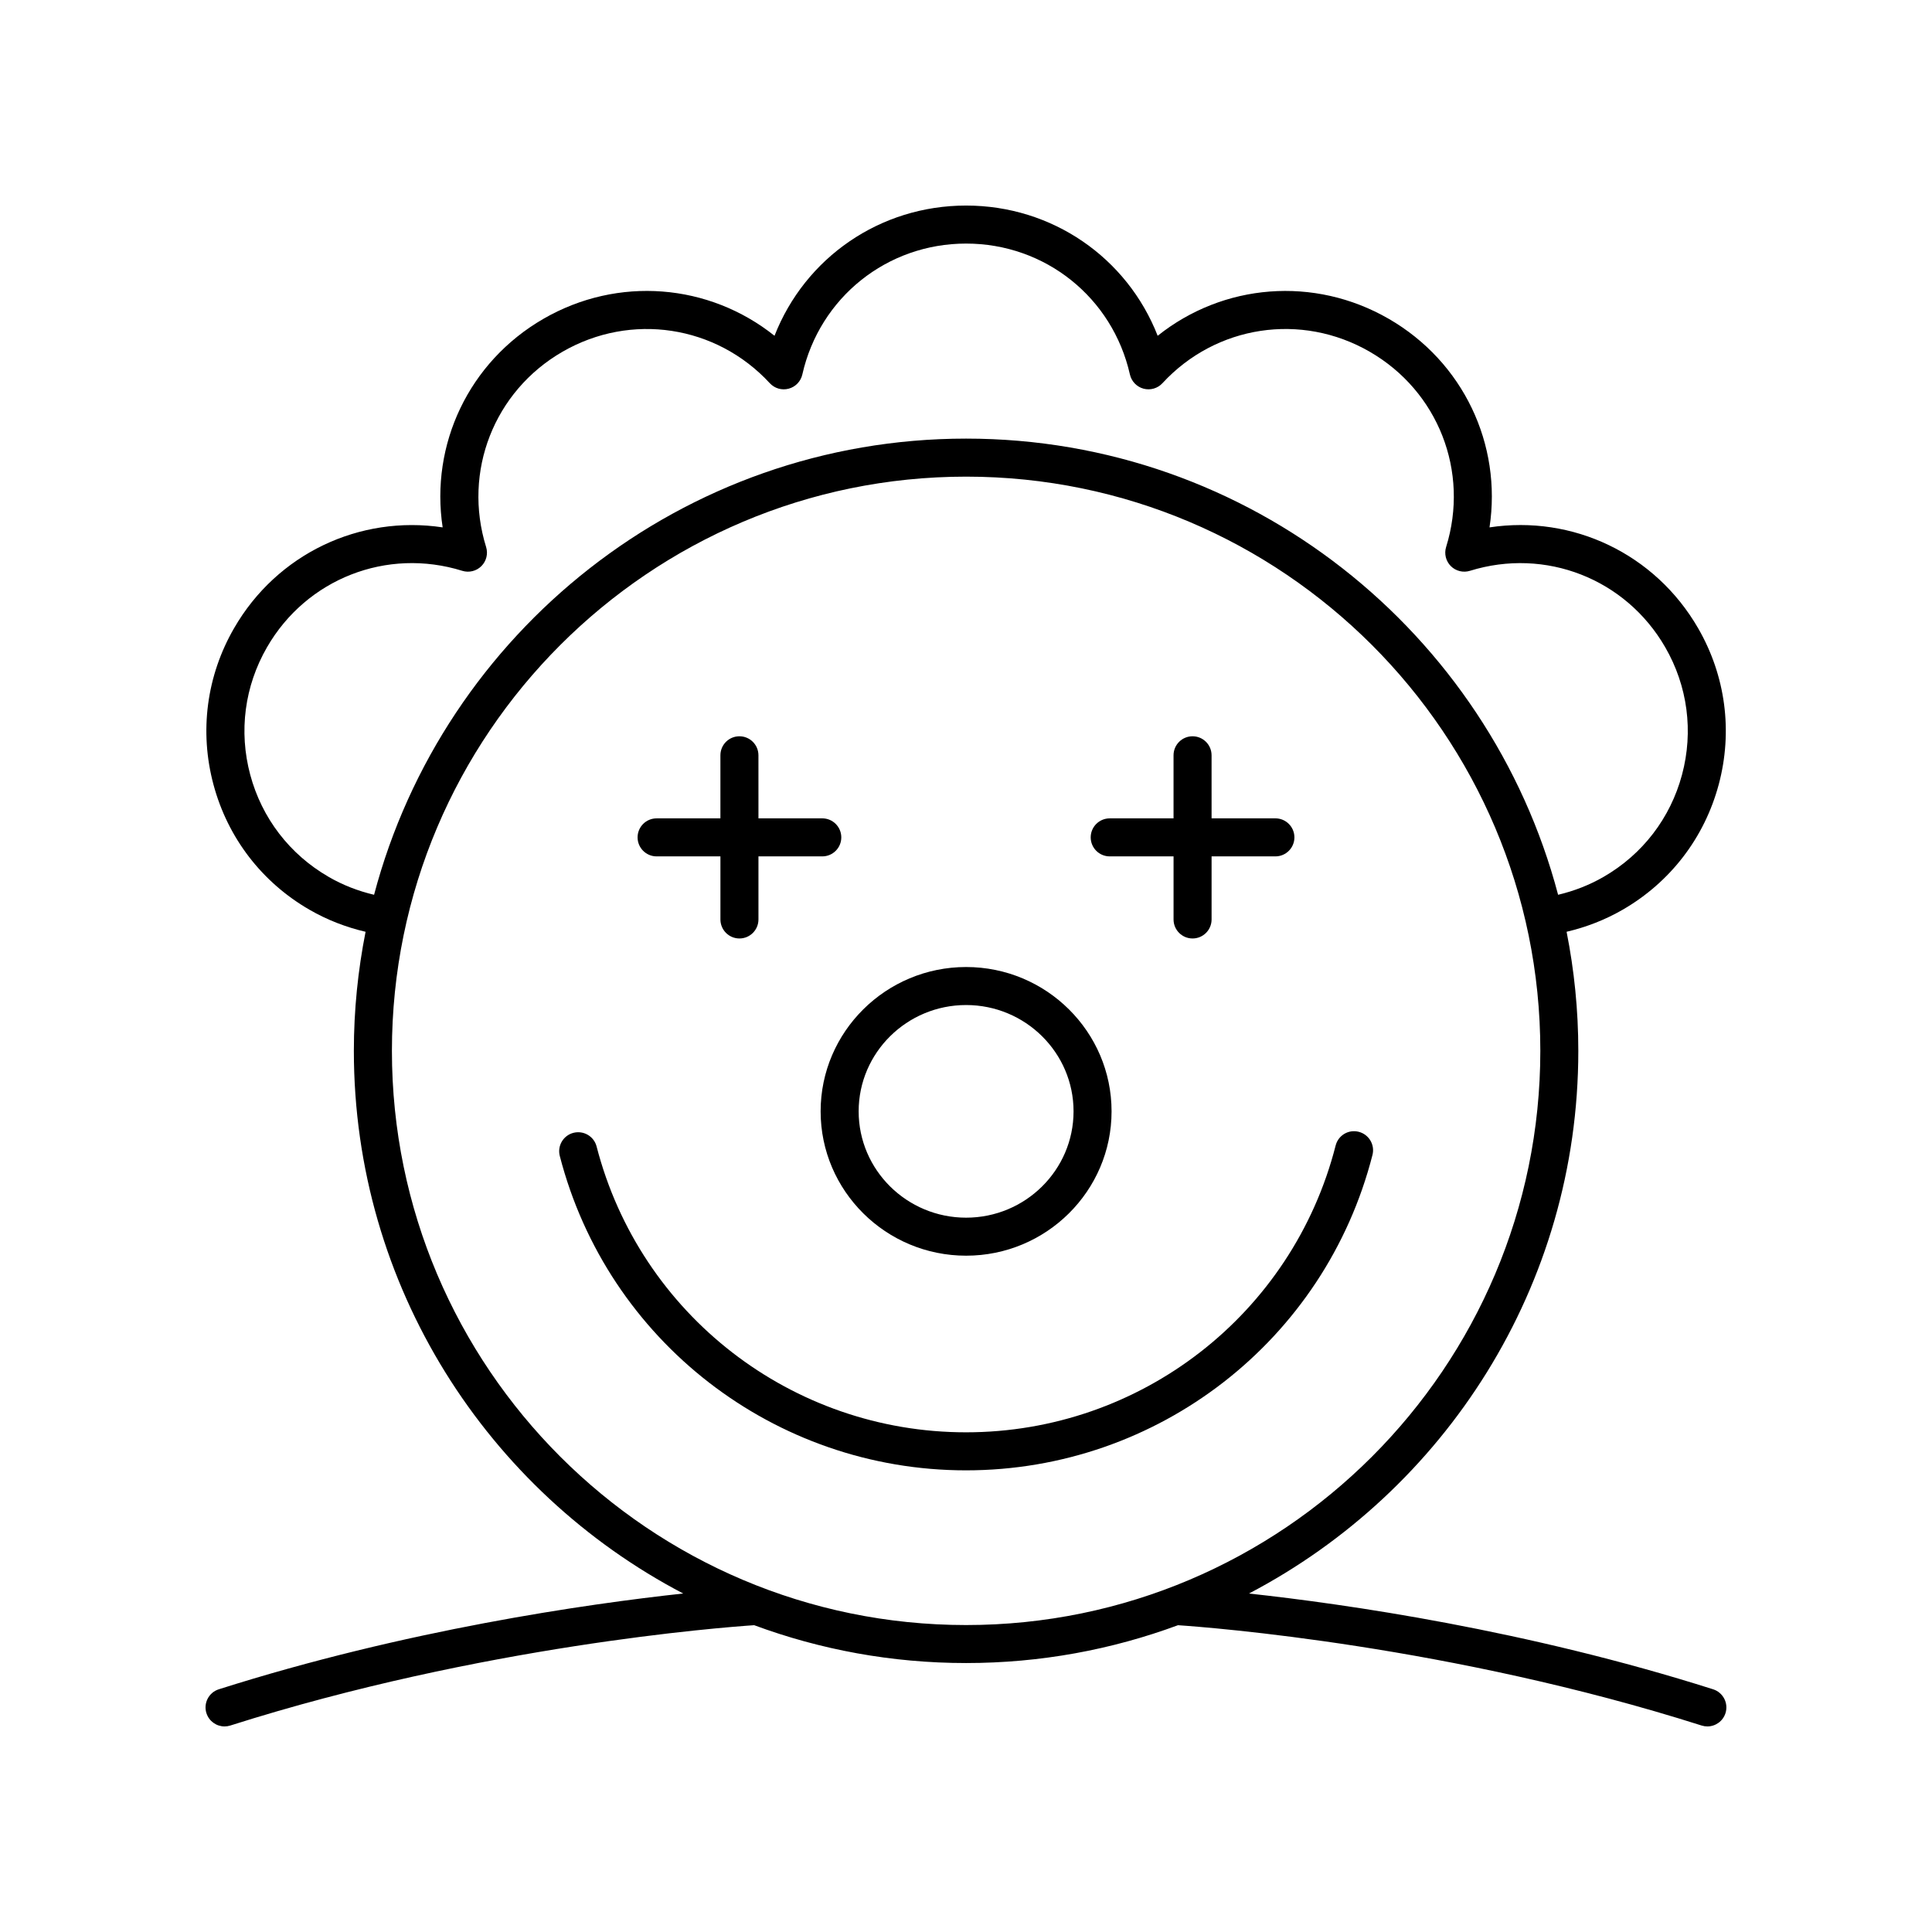
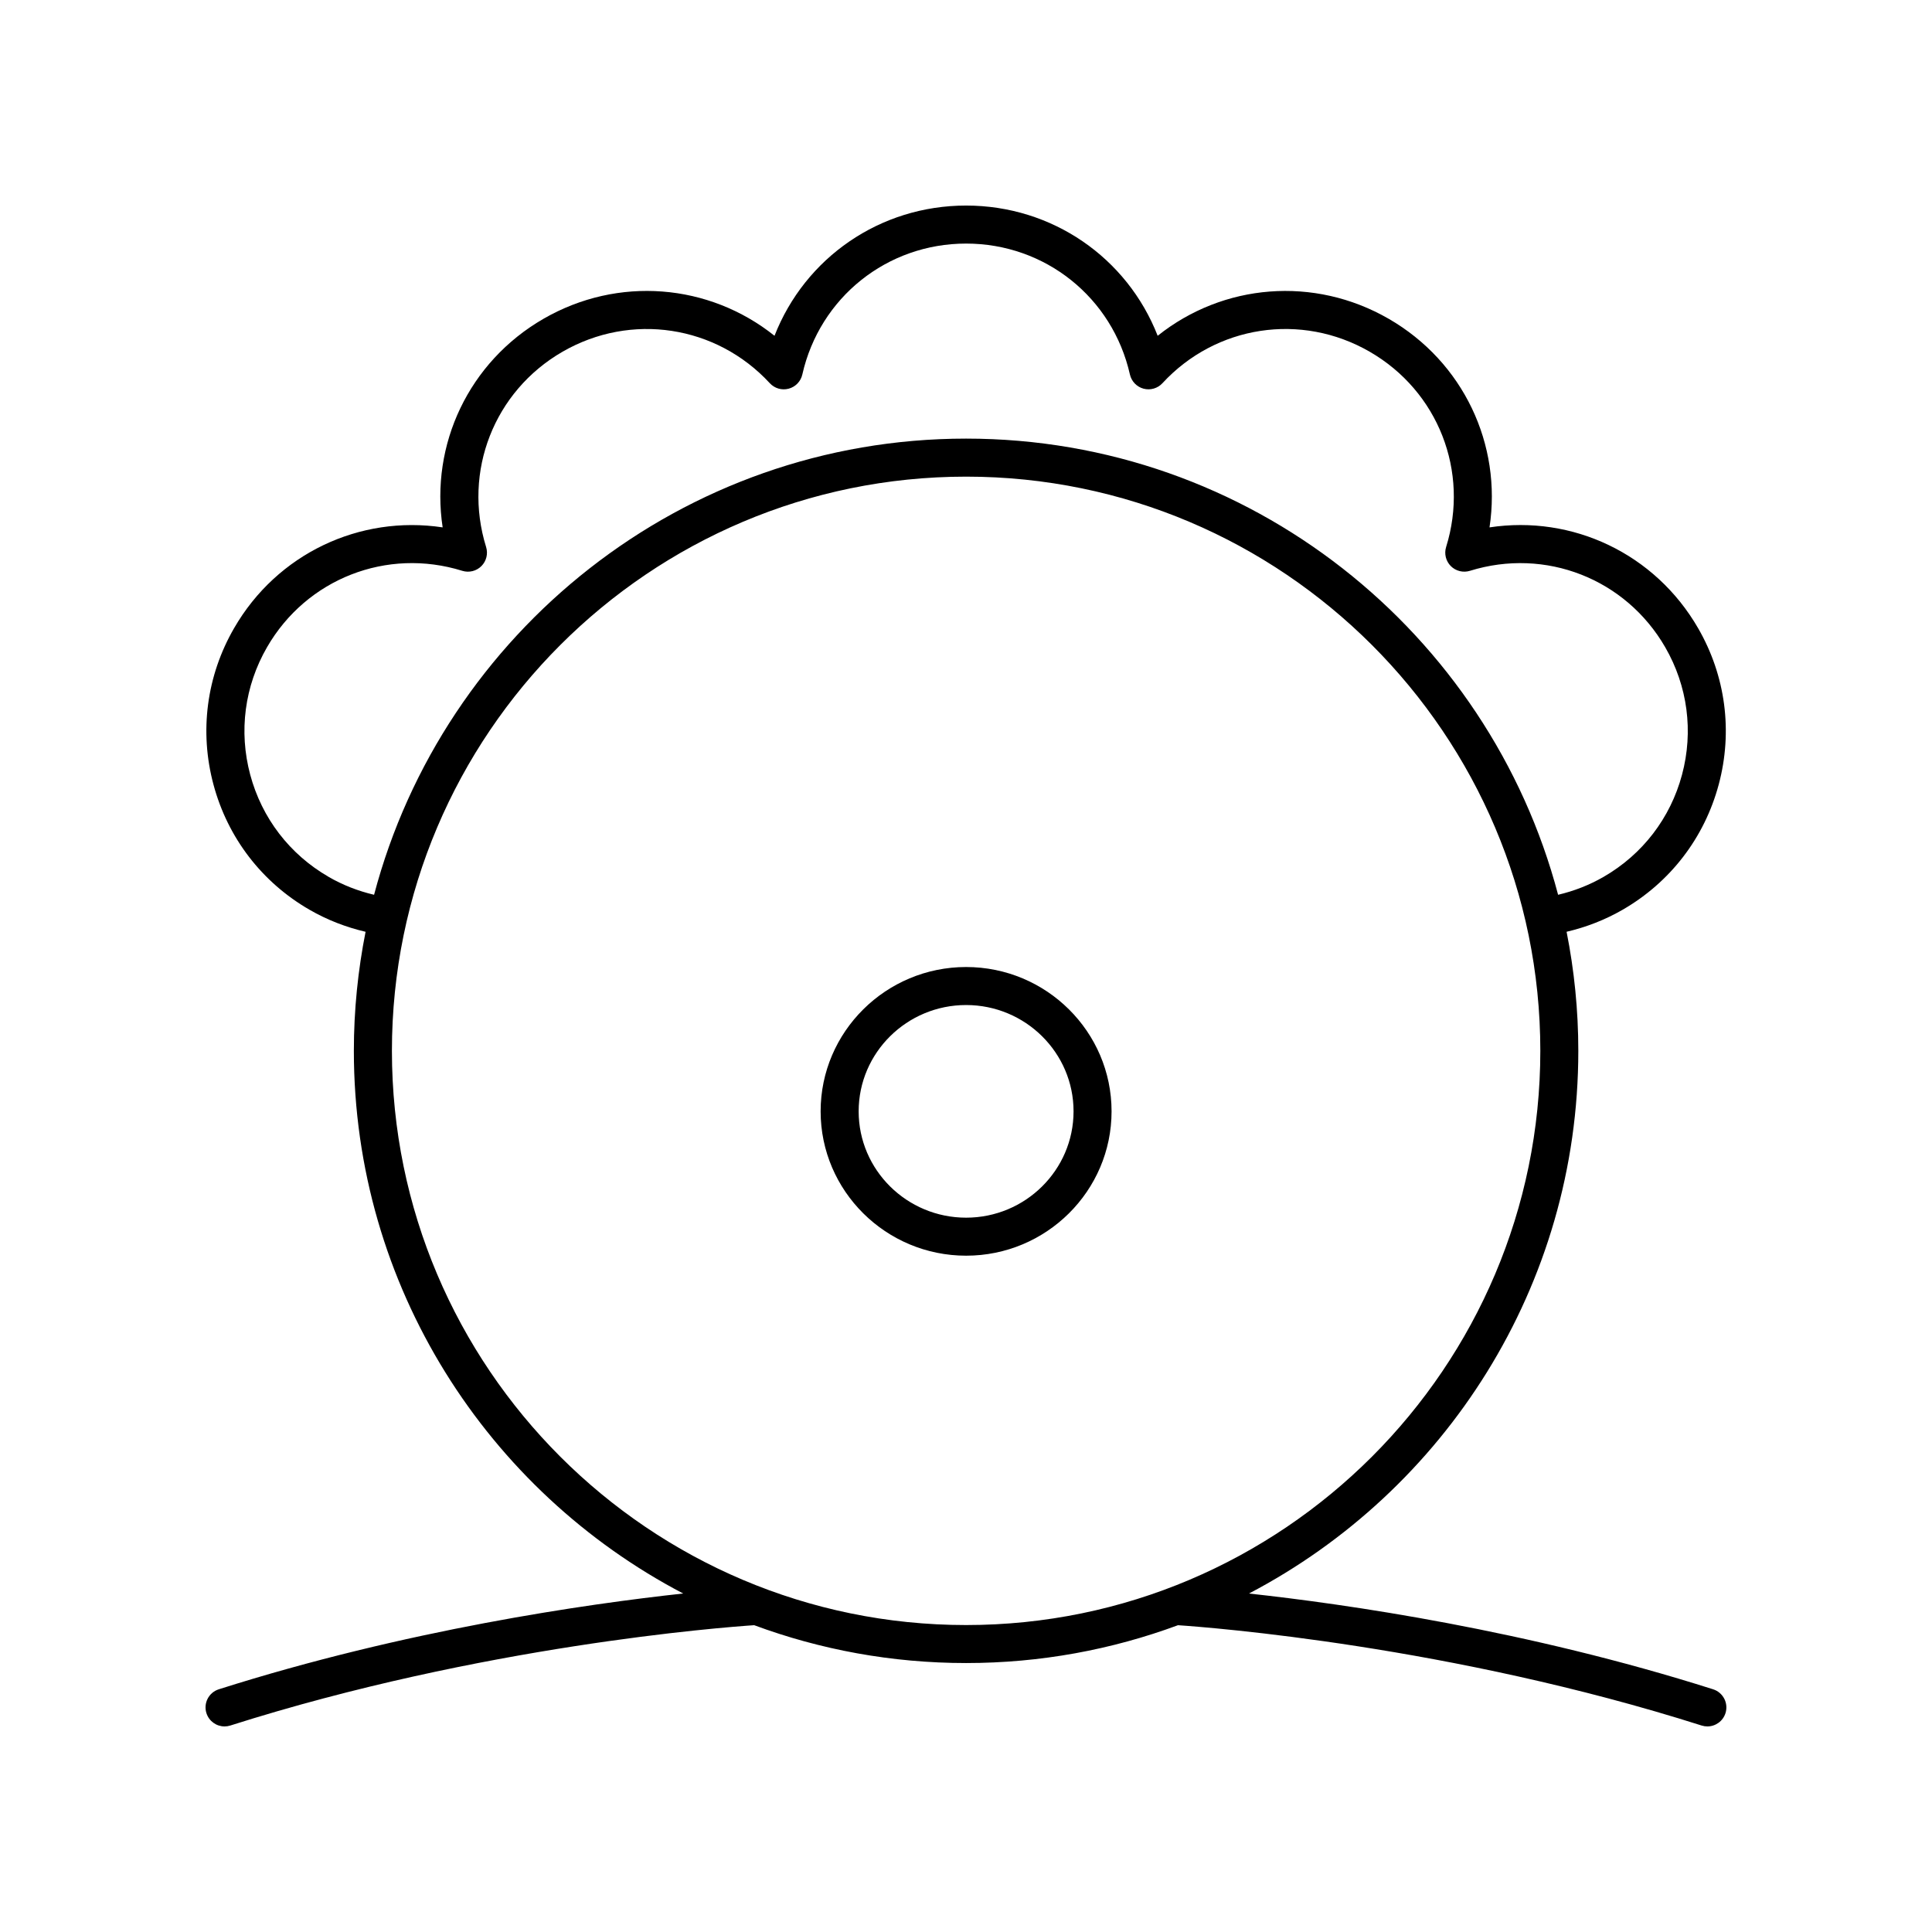
<svg xmlns="http://www.w3.org/2000/svg" fill="#000000" width="800px" height="800px" version="1.1" viewBox="144 144 512 512">
  <g>
-     <path d="m438.09 370.95h16.914v16.715c0 2.781 2.254 5.039 5.039 5.039 2.785 0 5.039-2.254 5.039-5.039v-16.715h16.91c2.785 0 5.039-2.254 5.039-5.039 0-2.781-2.254-5.039-5.039-5.039h-16.91l-0.004-16.711c0-2.781-2.254-5.039-5.039-5.039s-5.039 2.254-5.039 5.039v16.715h-16.914c-2.785 0-5.039 2.254-5.039 5.039 0.004 2.781 2.258 5.035 5.043 5.035z" />
-     <path d="m318.01 370.95h16.91v16.715c0 2.781 2.254 5.039 5.039 5.039 2.785 0 5.039-2.254 5.039-5.039v-16.715h16.914c2.785 0 5.039-2.254 5.039-5.039 0-2.781-2.254-5.039-5.039-5.039h-16.914l-0.004-16.711c0-2.781-2.254-5.039-5.039-5.039-2.785 0-5.039 2.254-5.039 5.039v16.715h-16.91c-2.785 0-5.039 2.254-5.039 5.039 0.004 2.781 2.258 5.035 5.043 5.035z" />
    <path d="m400.03 476.77c21.254 0 38.547-17.16 38.547-38.25 0-21.094-17.293-38.25-38.547-38.25-21.258 0-38.555 17.16-38.555 38.25 0.004 21.09 17.297 38.25 38.555 38.25zm0-66.426c15.699 0 28.473 12.641 28.473 28.176 0 15.535-12.773 28.176-28.473 28.176-15.703 0-28.477-12.641-28.477-28.176 0-15.539 12.773-28.176 28.477-28.176z" />
-     <path d="m507.72 450.07c0.688-2.695-0.941-5.438-3.637-6.129-2.707-0.703-5.438 0.934-6.125 3.633-11.43 44.75-51.711 76.004-97.957 76.004-46.125 0-86.379-31.148-97.898-75.75-0.695-2.695-3.438-4.301-6.137-3.617-2.695 0.695-4.316 3.445-3.617 6.137 12.66 49.051 56.93 83.309 107.65 83.309 50.855 0 95.152-34.371 107.72-83.586z" />
    <path d="m198.71 598.01c0.684 2.144 2.668 3.512 4.801 3.512 0.508 0 1.02-0.078 1.523-0.238 66.621-21.18 130.43-26.027 138.83-26.59 17.508 6.481 36.426 10.031 56.16 10.031 19.73 0 38.645-3.551 56.152-10.027 8.598 0.578 72.281 5.449 138.77 26.586 0.508 0.16 1.02 0.238 1.523 0.238 2.137 0 4.117-1.371 4.801-3.512 0.84-2.652-0.625-5.484-3.277-6.328-49.445-15.719-97.367-22.59-123.01-25.379 51.82-27.121 87.285-81.391 87.285-143.82 0-10.797-1.082-21.34-3.106-31.551 5.195-1.219 10.191-3.148 14.859-5.844 12.633-7.293 21.672-19.074 25.453-33.164 3.773-14.09 1.84-28.812-5.457-41.445-11.426-19.781-33.305-30.051-55.281-26.715 3.332-21.957-6.934-43.855-26.711-55.277-19.777-11.41-43.871-9.352-61.23 4.5-8.09-20.68-27.93-34.512-50.77-34.512s-42.676 13.836-50.773 34.512c-17.359-13.863-41.461-15.91-61.23-4.5-19.785 11.422-30.047 33.324-26.715 55.277-21.969-3.309-43.863 6.941-55.277 26.719-7.297 12.633-9.234 27.352-5.457 41.445 3.773 14.09 12.812 25.871 25.445 33.164 4.676 2.699 9.668 4.629 14.863 5.844-2.019 10.211-3.106 20.758-3.106 31.551 0 62.426 35.457 116.69 87.273 143.81-25.633 2.785-73.586 9.656-123.07 25.387-2.648 0.84-4.113 3.672-3.273 6.324zm32.355-221.65c-10.301-5.949-17.672-15.551-20.754-27.043-3.078-11.492-1.496-23.496 4.453-33.797 10.465-18.137 31.754-26.473 51.75-20.246 1.781 0.555 3.731 0.074 5.059-1.25 1.324-1.324 1.805-3.273 1.25-5.059-6.219-19.996 2.106-41.277 20.246-51.75 18.145-10.473 40.738-7.039 54.941 8.344 1.266 1.371 3.188 1.934 5.004 1.445 1.805-0.484 3.199-1.93 3.609-3.758 4.613-20.426 22.465-34.695 43.406-34.695 20.945 0 38.793 14.27 43.41 34.695 0.414 1.824 1.805 3.273 3.609 3.758 1.82 0.484 3.738-0.078 5.004-1.445 14.203-15.387 36.801-18.82 54.941-8.344 18.141 10.473 26.465 31.75 20.242 51.75-0.555 1.785-0.074 3.734 1.25 5.059 1.324 1.324 3.277 1.797 5.059 1.25 20.023-6.219 41.285 2.109 51.754 20.246 5.949 10.301 7.531 22.305 4.453 33.797-3.078 11.492-10.453 21.094-20.758 27.047-3.801 2.195-7.859 3.766-12.078 4.762-18.336-69.496-81.711-120.89-156.89-120.89-75.172 0-138.55 51.395-156.89 120.89-4.215-0.992-8.273-2.562-12.078-4.762zm16.797 46.125c0-83.91 68.266-152.17 152.17-152.17s152.17 68.262 152.17 152.17c0 83.906-68.266 152.17-152.17 152.17s-152.17-68.262-152.17-152.17z" />
  </g>
</svg>